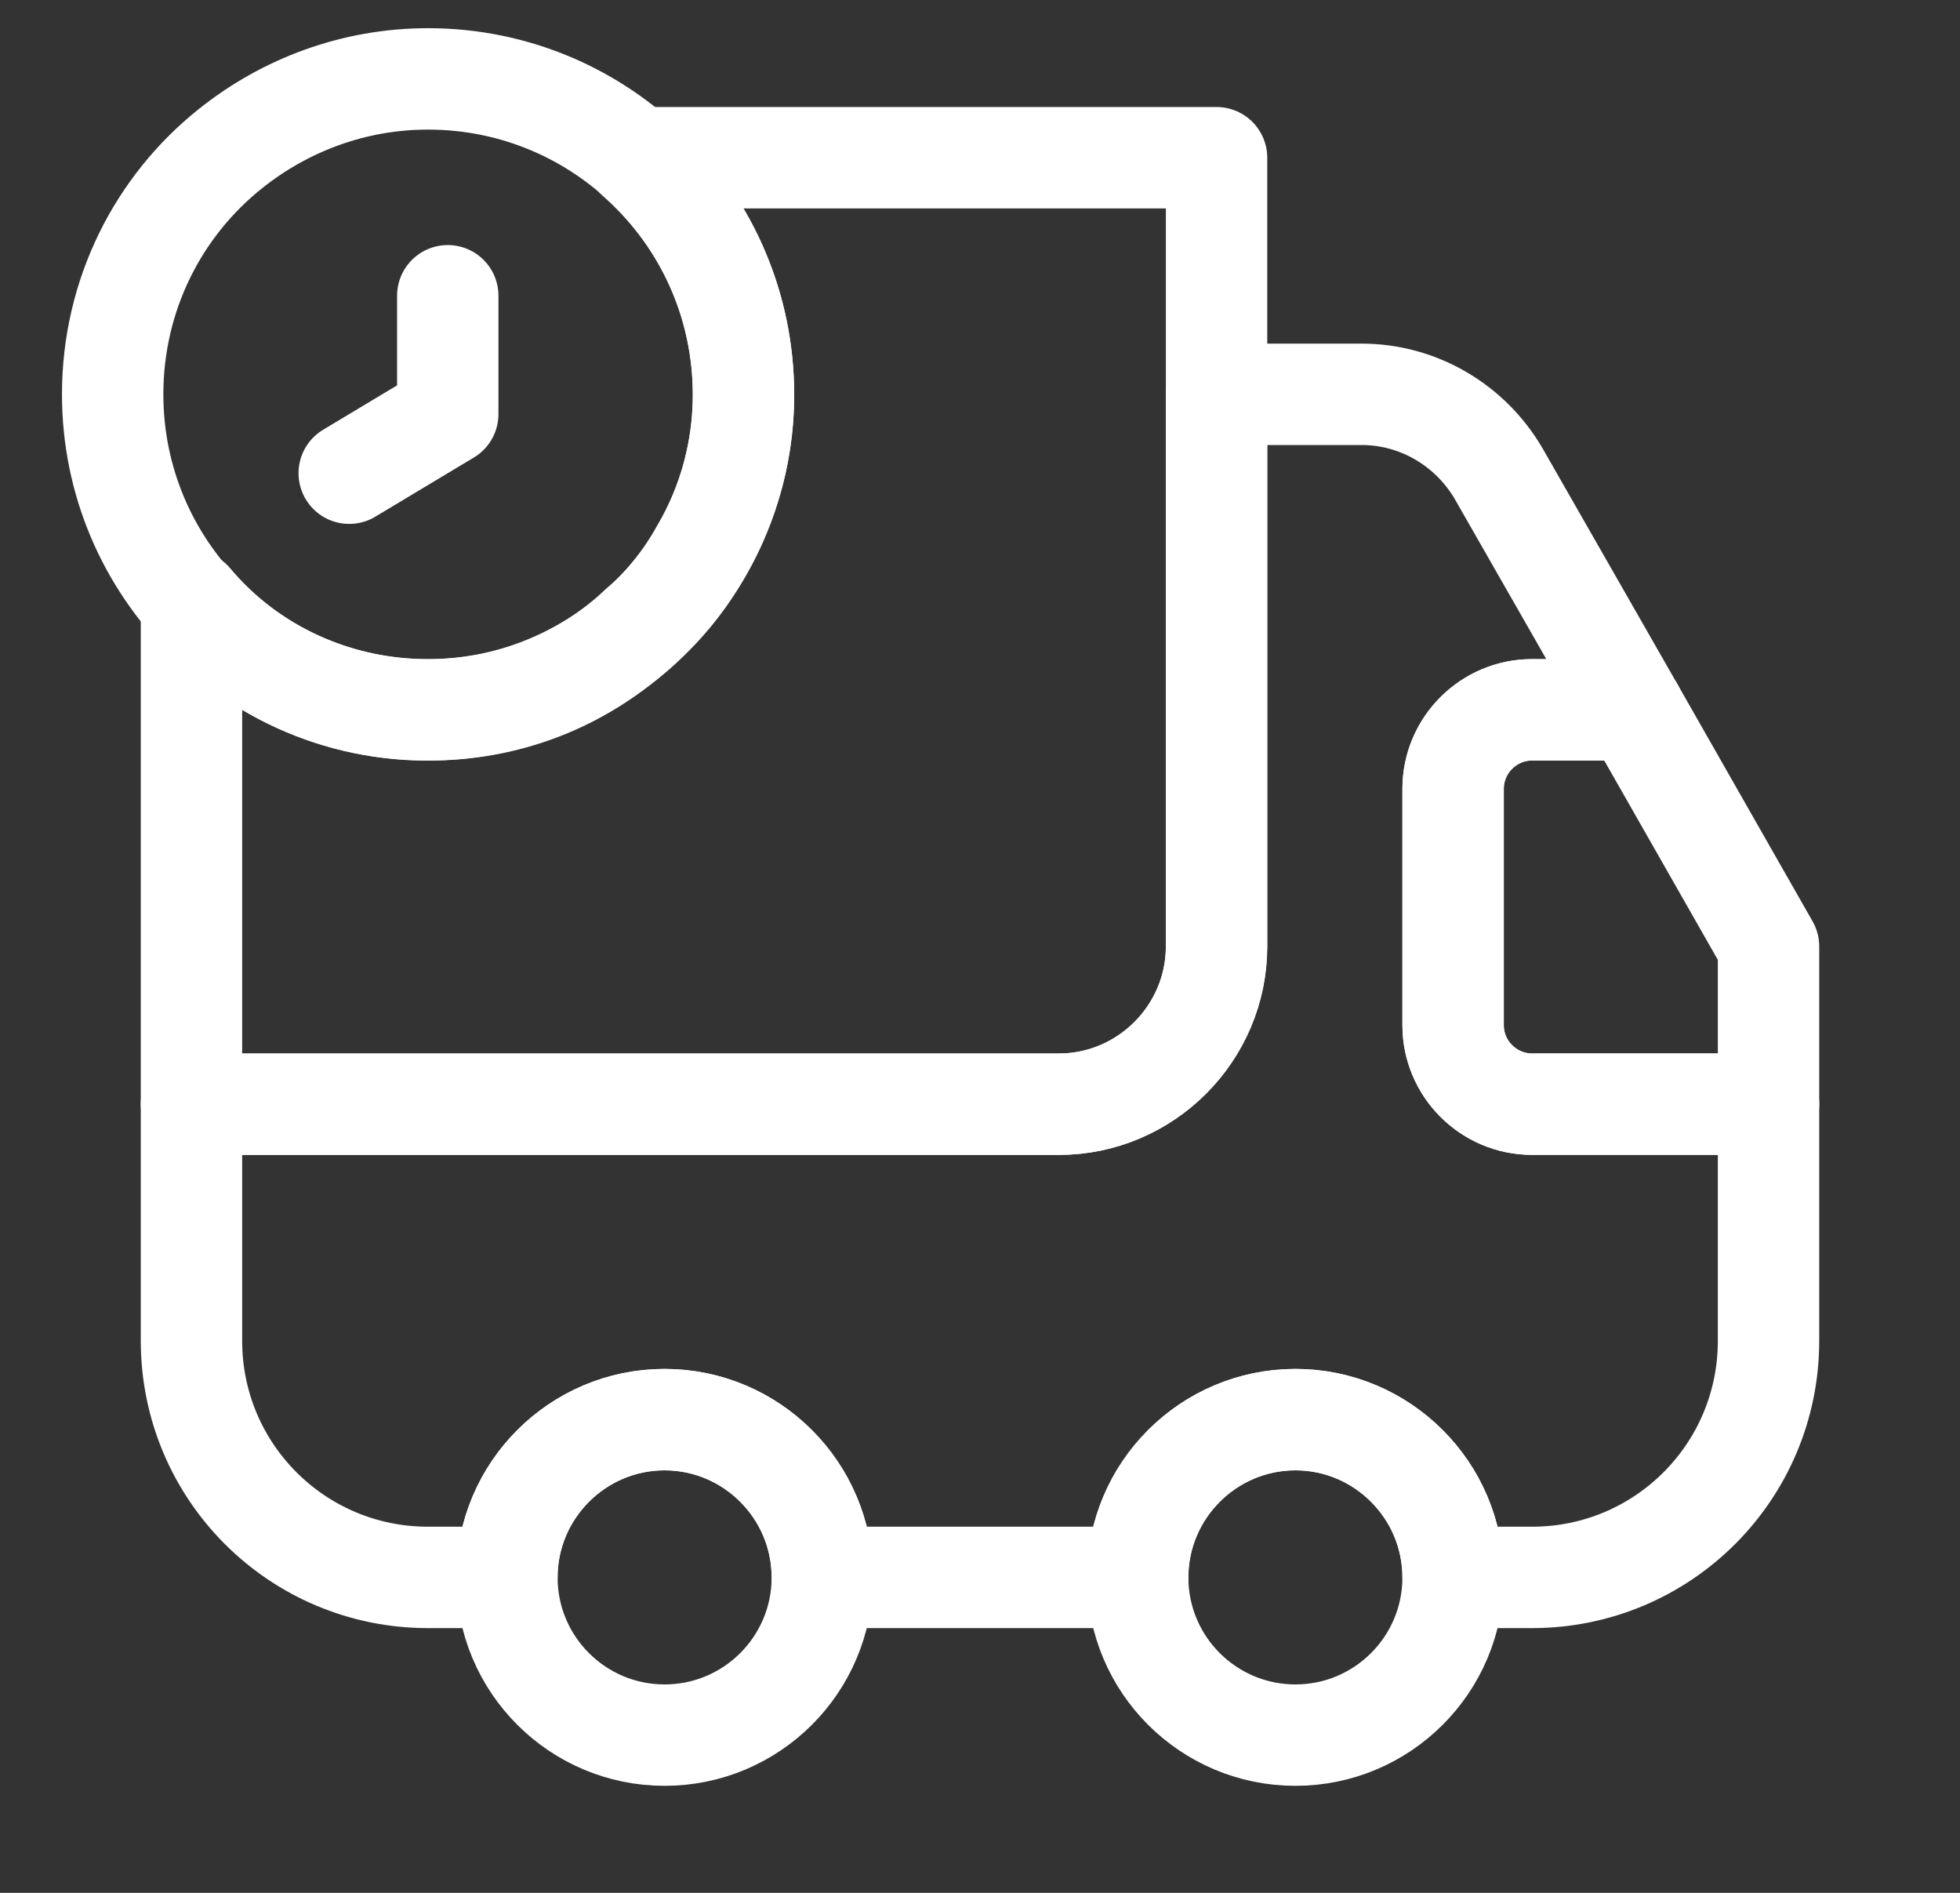
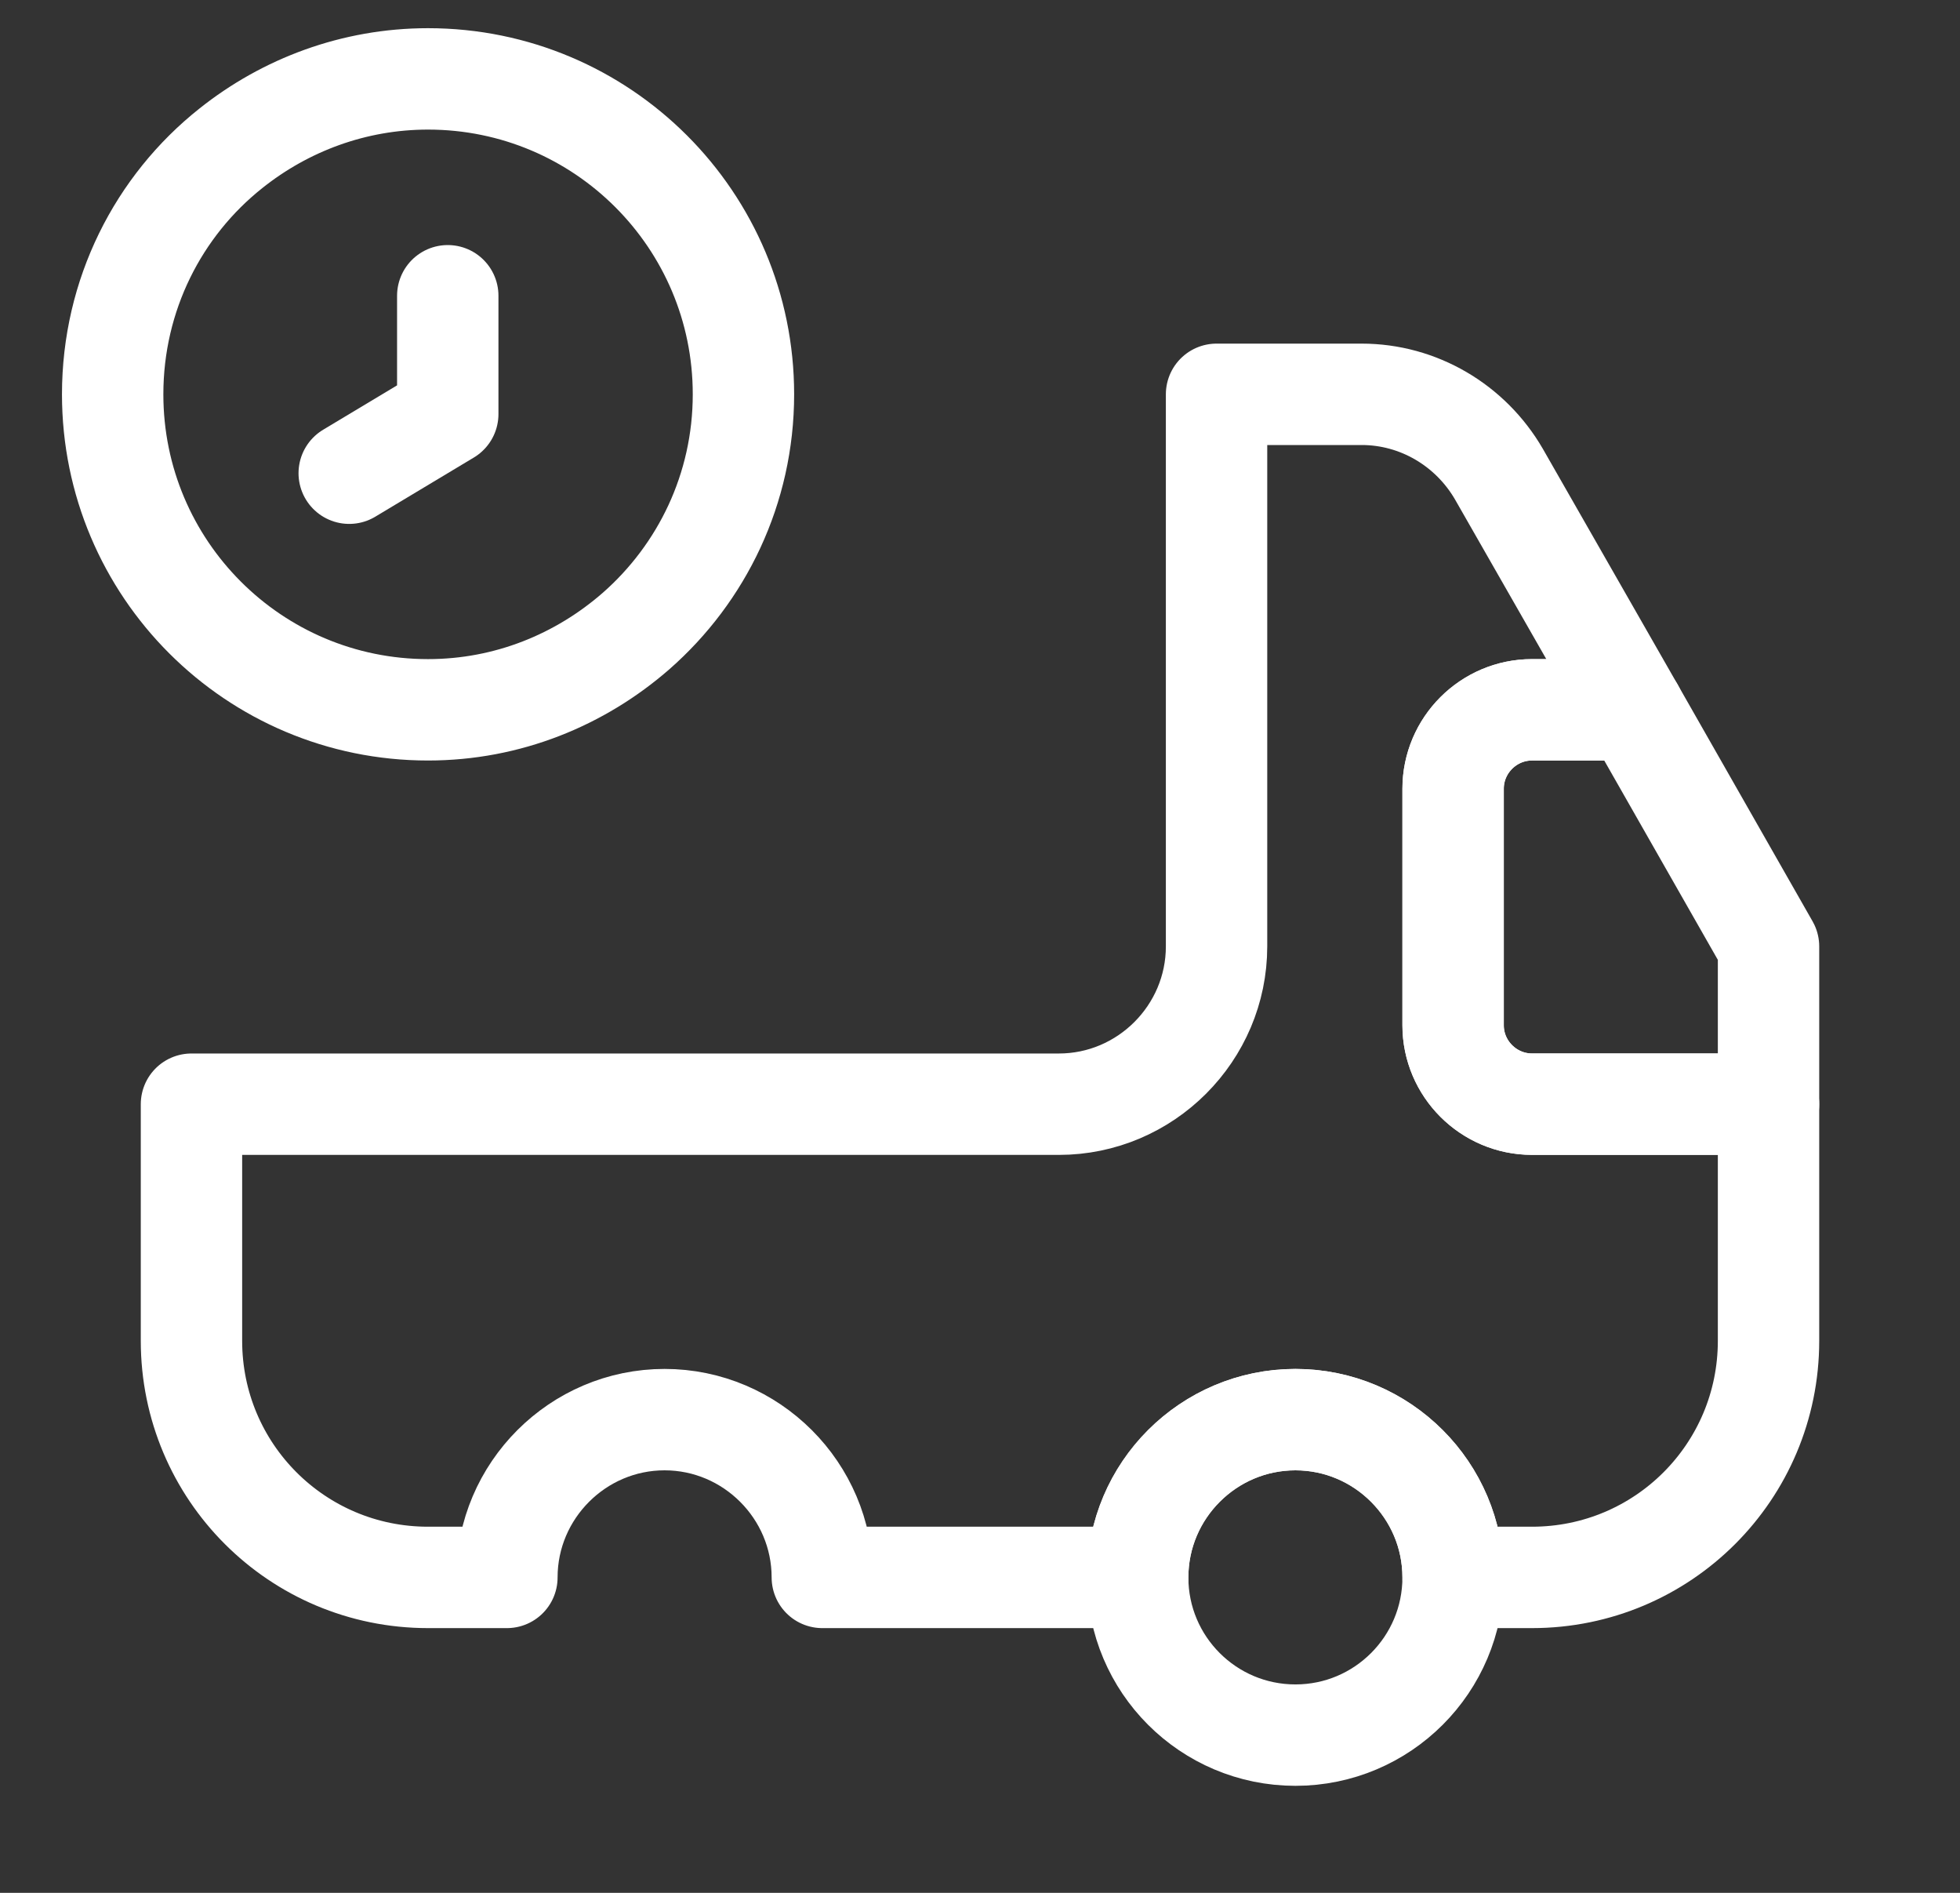
<svg xmlns="http://www.w3.org/2000/svg" width="29" height="28" viewBox="0 0 29 28" fill="none">
  <rect x="0" y="0" width="29" height="28" fill="#333333" stroke="none" />
-   <path d="M18 2.333V14C18 15.284 16.95 16.334 15.667 16.334H2.833V8.89C3.685 9.905 4.992 10.535 6.438 10.5C7.617 10.477 8.678 10.022 9.472 9.264C9.833 8.96 10.137 8.575 10.37 8.155C10.79 7.443 11.023 6.603 11 5.728C10.965 4.363 10.358 3.162 9.413 2.333H18Z" stroke="white" stroke-width="1.5" stroke-linecap="round" stroke-linejoin="round" />
  <path d="M26.167 16.334V19.834C26.167 21.77 24.603 23.334 22.667 23.334H21.5C21.5 22.05 20.45 21 19.167 21C17.883 21 16.833 22.05 16.833 23.334H12.167C12.167 22.05 11.117 21 9.833 21C8.55 21 7.5 22.05 7.5 23.334H6.333C4.397 23.334 2.833 21.77 2.833 19.834V16.334H15.667C16.95 16.334 18 15.284 18 14V5.833H20.147C20.987 5.833 21.757 6.289 22.177 7.012L24.172 10.5H22.667C22.025 10.5 21.5 11.025 21.5 11.667V15.167C21.5 15.809 22.025 16.334 22.667 16.334H26.167Z" stroke="white" stroke-width="1.5" stroke-linecap="round" stroke-linejoin="round" />
-   <path d="M9.833 25.667C11.122 25.667 12.167 24.622 12.167 23.333C12.167 22.045 11.122 21 9.833 21C8.545 21 7.5 22.045 7.5 23.333C7.5 24.622 8.545 25.667 9.833 25.667Z" stroke="white" stroke-width="1.5" stroke-linecap="round" stroke-linejoin="round" />
  <path d="M19.167 25.667C20.455 25.667 21.5 24.622 21.5 23.333C21.5 22.045 20.455 21 19.167 21C17.878 21 16.833 22.045 16.833 23.333C16.833 24.622 17.878 25.667 19.167 25.667Z" stroke="white" stroke-width="1.5" stroke-linecap="round" stroke-linejoin="round" />
  <path d="M26.167 14V16.333H22.667C22.025 16.333 21.5 15.808 21.5 15.167V11.667C21.5 11.025 22.025 10.5 22.667 10.5H24.172L26.167 14Z" stroke="white" stroke-width="1.5" stroke-linecap="round" stroke-linejoin="round" />
  <path d="M11 5.833C11 7.233 10.382 8.482 9.413 9.333C8.585 10.056 7.512 10.5 6.333 10.5C3.755 10.5 1.667 8.412 1.667 5.833C1.667 4.363 2.343 3.045 3.417 2.193C4.222 1.552 5.237 1.167 6.333 1.167C8.912 1.167 11 3.255 11 5.833Z" stroke="white" stroke-width="1.5" stroke-miterlimit="10" stroke-linecap="round" stroke-linejoin="round" />
  <path d="M6.625 4.375V6.125L5.167 7" stroke="white" stroke-width="1.5" stroke-miterlimit="10" stroke-linecap="round" stroke-linejoin="round" />
</svg>